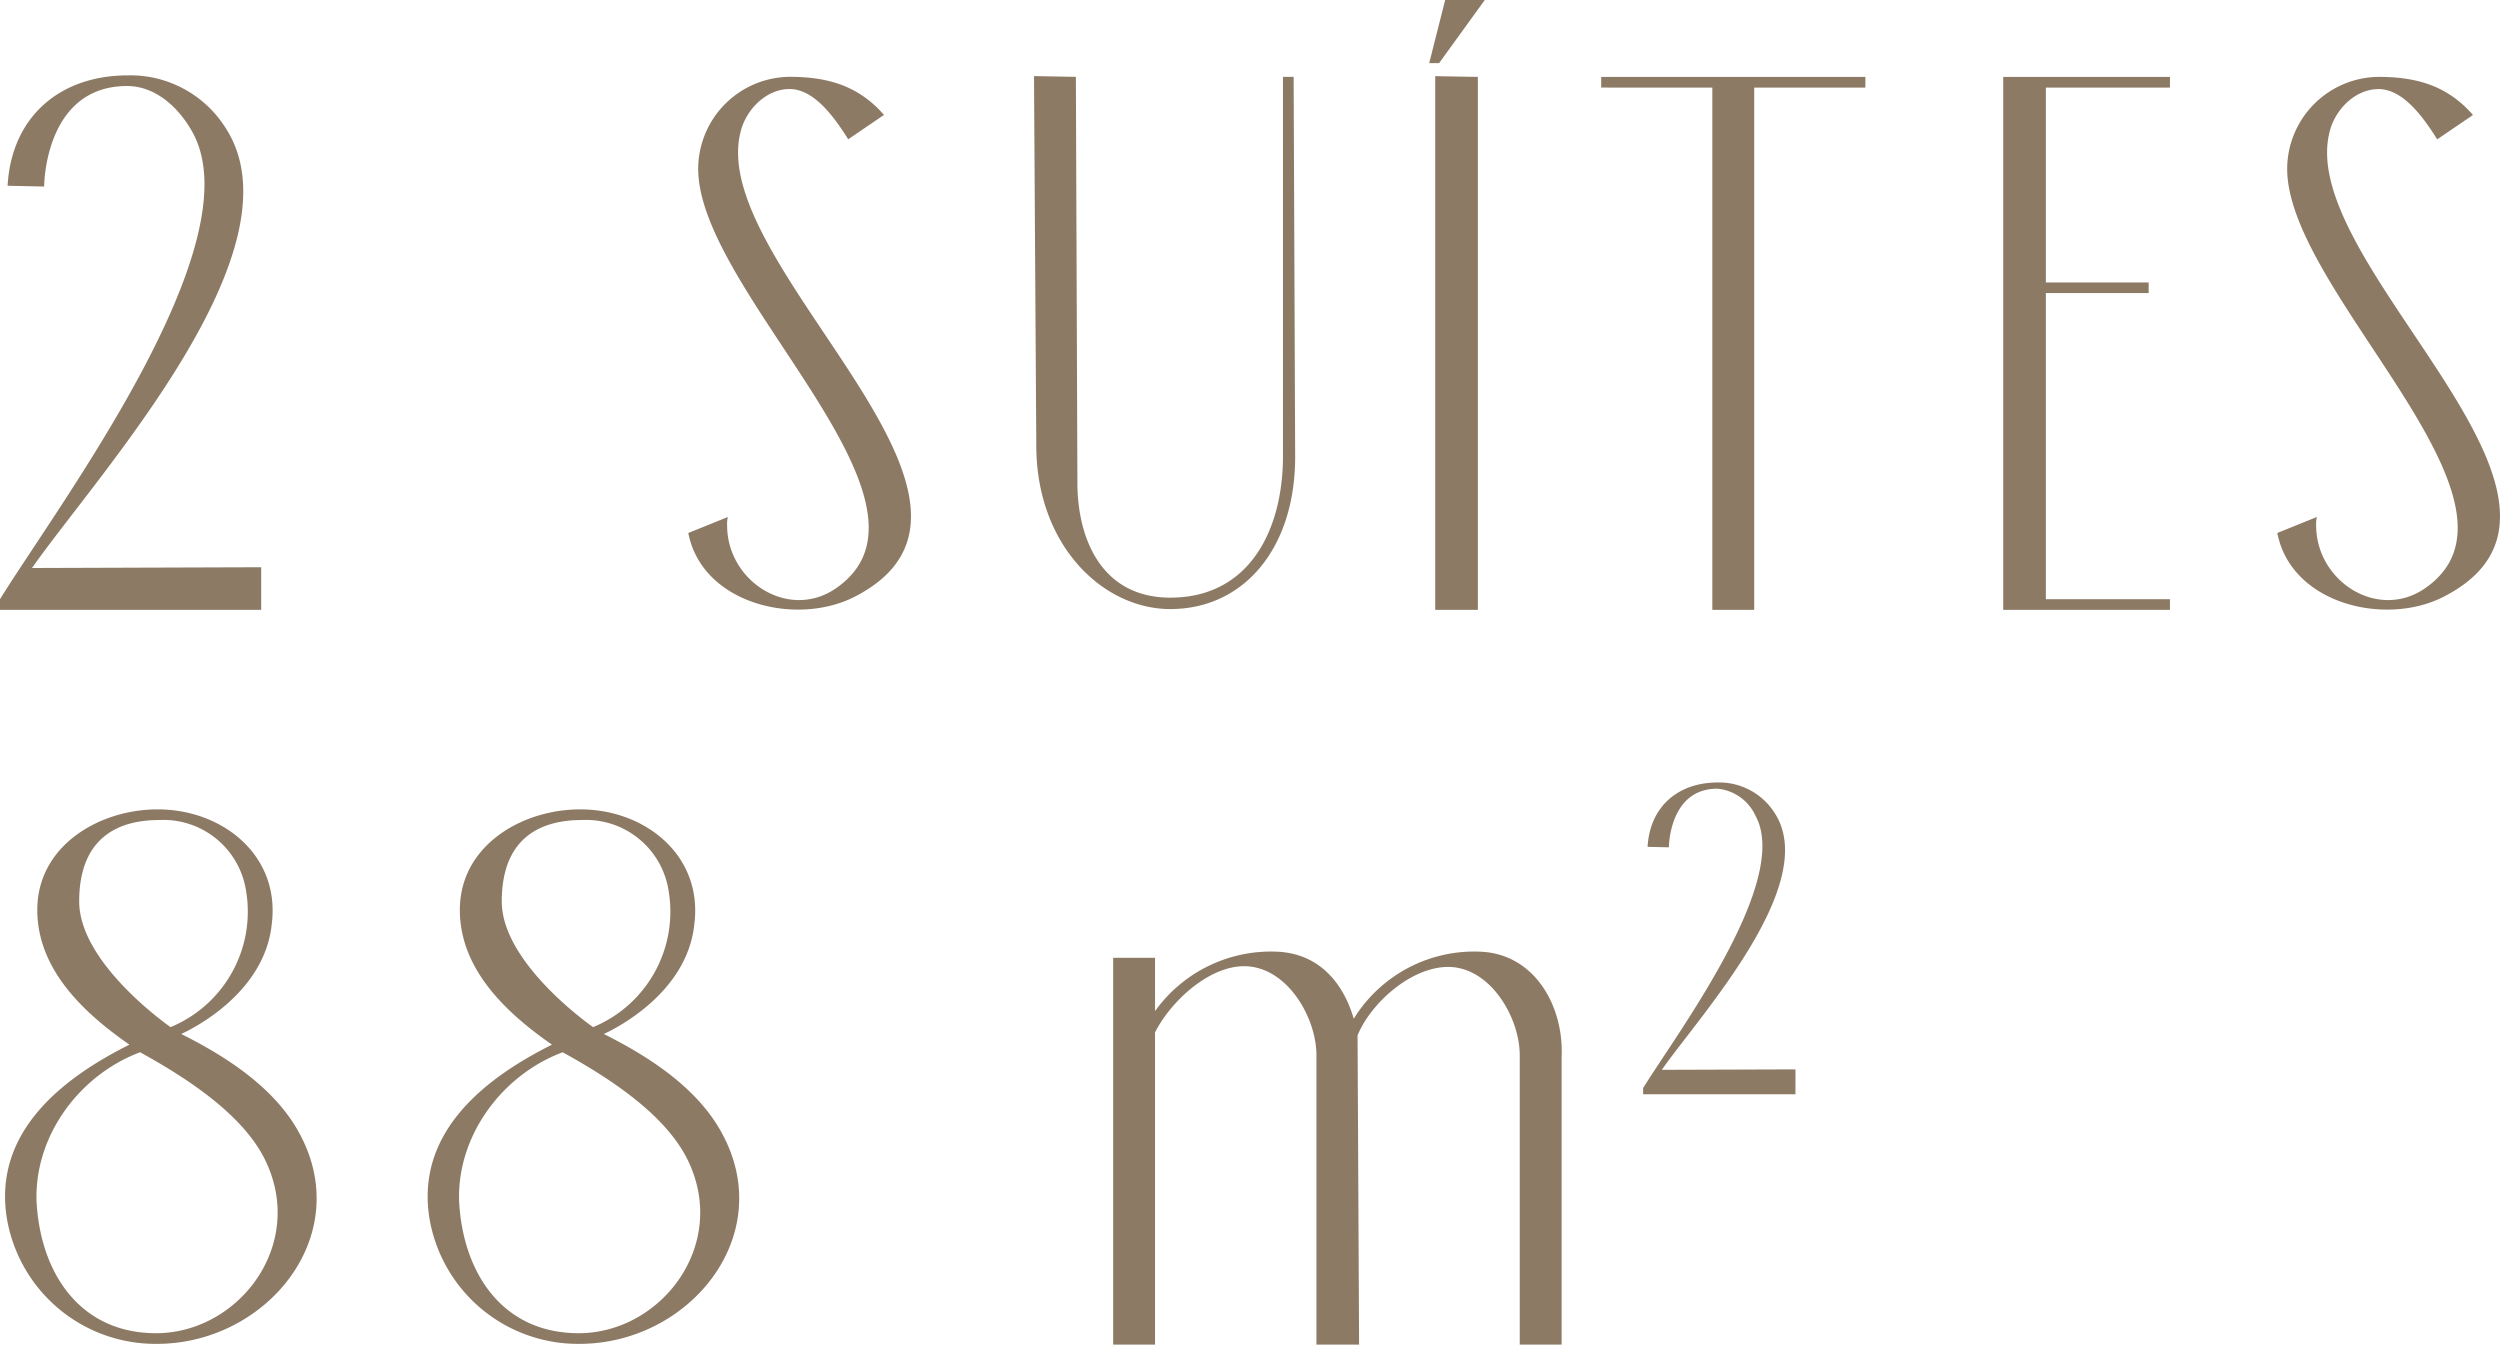
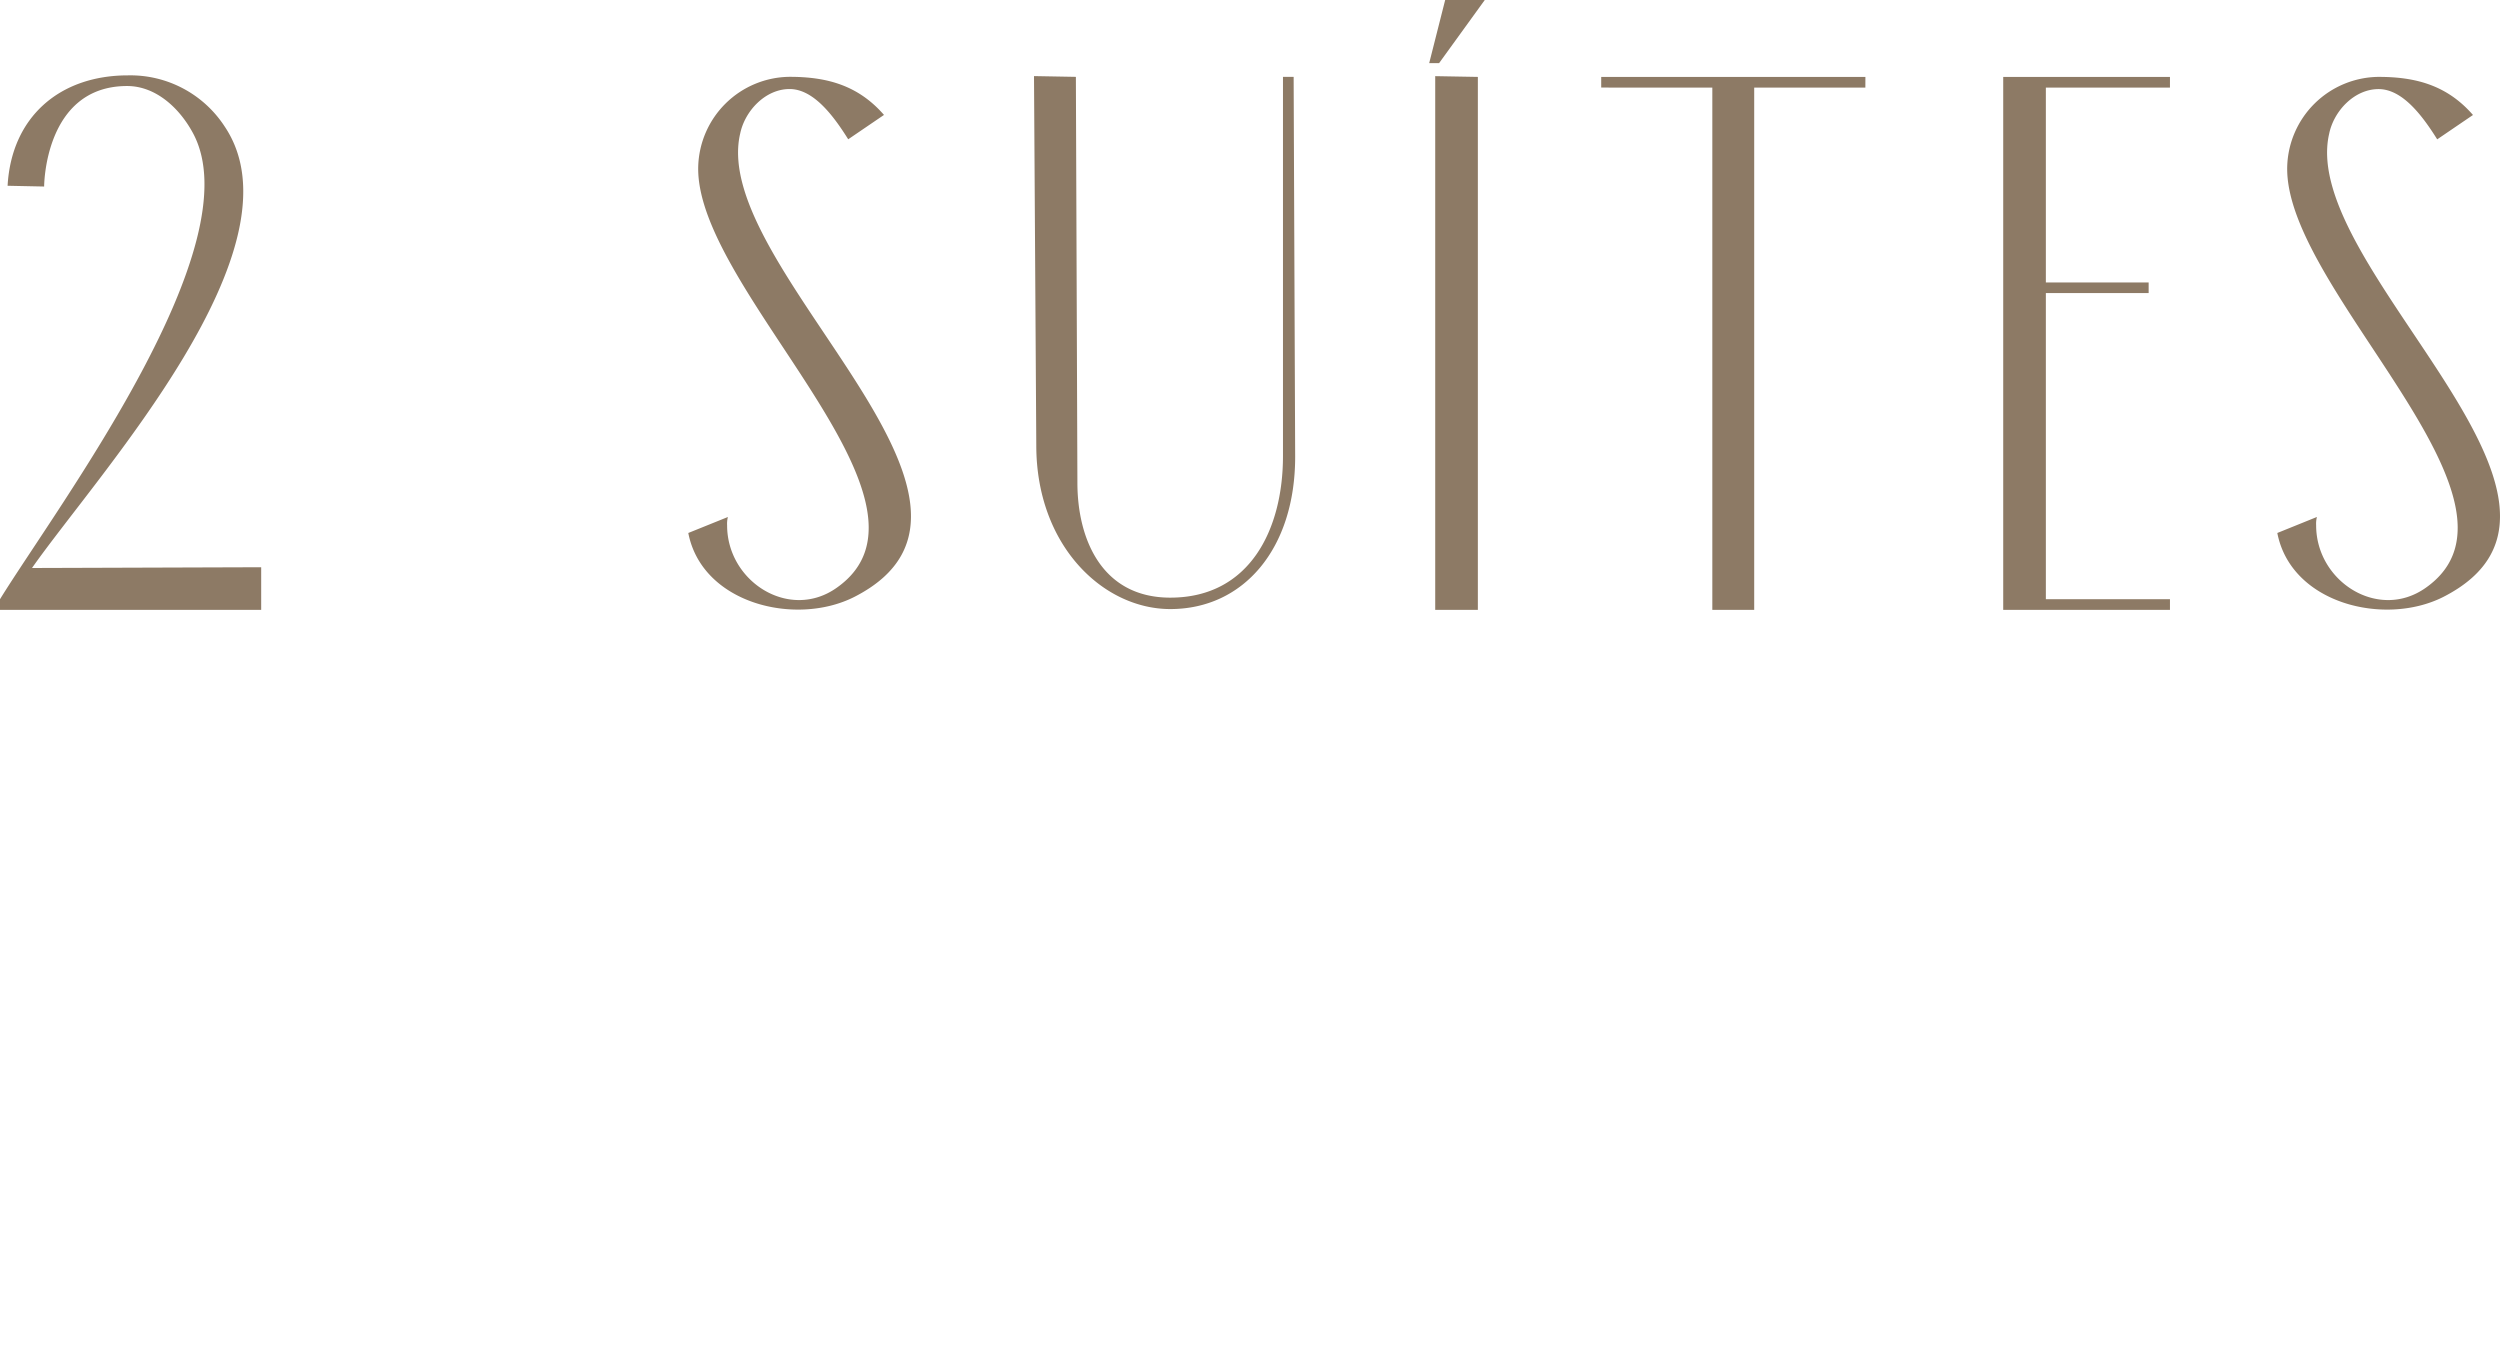
<svg xmlns="http://www.w3.org/2000/svg" width="229.647" height="123.516" viewBox="0 0 229.647 123.516">
  <g id="Grupo_170" data-name="Grupo 170" transform="translate(-3310.008 -4370.26)">
    <path id="Caminho_573" data-name="Caminho 573" d="M27-3.917l-21.052.07C12.03-12.519,31.124-33.292,23.64-44.412A10.333,10.333,0,0,0,14.757-49.1c-6.295,0-10.7,3.847-11.051,10.141l3.357.07s0-9.232,7.624-9.232c2.588,0,4.756,1.958,6.015,4.266C26.368-33.572,8.323-9.582,3.007-.979V0H27Zm43.993-39.8c.42-2.1,2.308-4.127,4.546-4.127,2.168,0,3.987,2.378,5.385,4.616l3.287-2.238c-2.378-2.728-5.246-3.5-8.673-3.5a8.482,8.482,0,0,0-8.393,8.253c-.28,11.33,23.85,30.844,12.729,38.677C75.536,1.049,69.8-2.588,69.8-7.763a2.623,2.623,0,0,1,.07-.769L66.234-7.064c1.259,6.5,9.862,8.6,15.247,5.875C98.477-9.862,68.192-31.4,70.99-43.713Zm49.868-5.246v34.83c0,6.784-3.077,13.009-10.351,13.009-6.295,0-8.533-5.385-8.533-10.561l-.14-37.278-3.847-.07.21,33.921c0,9.232,6.155,15.037,12.31,15.037,6.714,0,11.47-5.525,11.47-13.988l-.14-34.9Zm14.9-7.064-1.469,5.805h.909l4.2-5.805ZM138.762,0V-48.958l-3.917-.07V0Zm35.6-48.958H150.093v.979H160.3V0h3.847V-47.979h10.211Zm27.976,0H187.021V0h15.317V-.979h-11.4V-29.1h9.442v-.979h-9.442v-17.9h11.4Zm14.618,5.246c.42-2.1,2.308-4.127,4.546-4.127,2.168,0,3.987,2.378,5.385,4.616l3.287-2.238c-2.378-2.728-5.246-3.5-8.673-3.5a8.482,8.482,0,0,0-8.393,8.253c-.28,11.33,23.85,30.844,12.729,38.677-4.336,3.077-10.071-.56-10.071-5.735a2.623,2.623,0,0,1,.07-.769L212.2-7.064c1.259,6.5,9.862,8.6,15.247,5.875C244.443-9.862,214.158-31.4,216.956-43.713Z" transform="translate(3307 4426.283)" fill="#8d7a65" />
-     <path id="Caminho_574" data-name="Caminho 574" d="M30.494-19.444c-2.238-4.126-6.644-6.994-10.841-9.092.769-.35,7.693-3.637,8.323-10.141C28.746-44.9,23.5-49.168,17.485-49.168c-5.385,0-11.051,3.357-11.051,9.232,0,5.385,4.127,9.372,8.463,12.38C8.6-24.409,2.378-19.444,3.637-11.61A13.842,13.842,0,0,0,17.415-.07C27.487-.07,35.67-10,30.494-19.444ZM17.625-48.189A7.681,7.681,0,0,1,25.6-41.755a11.484,11.484,0,0,1-6.924,12.589s-8.393-5.805-8.393-11.54C10.281-46.79,14.128-48.189,17.625-48.189ZM6.365-13.149c-.21-6.015,3.917-11.61,9.512-13.708,4.057,2.238,9.372,5.6,11.47,9.862,3.847,7.833-2.448,15.946-10,15.946C10.351-1.049,6.714-6.574,6.365-13.149Zm62.947-6.295c-2.238-4.126-6.644-6.994-10.841-9.092.769-.35,7.693-3.637,8.323-10.141C67.563-44.9,62.317-49.168,56.3-49.168c-5.385,0-11.051,3.357-11.051,9.232,0,5.385,4.127,9.372,8.463,12.38C47.42-24.409,41.2-19.444,42.454-11.61A13.842,13.842,0,0,0,56.232-.07C66.3-.07,74.487-10,69.311-19.444ZM56.442-48.189a7.681,7.681,0,0,1,7.973,6.435,11.484,11.484,0,0,1-6.924,12.589S49.1-34.97,49.1-40.705C49.1-46.79,52.945-48.189,56.442-48.189Zm-11.26,35.04c-.21-6.015,3.917-11.61,9.512-13.708,4.057,2.238,9.372,5.6,11.47,9.862,3.847,7.833-2.448,15.946-10,15.946C49.168-1.049,45.531-6.574,45.182-13.149ZM127.852,0l-.14-28.4c1.189-2.938,4.9-6.295,8.323-6.295,3.847,0,6.574,4.616,6.574,8.113V0h3.847V-26.438c.21-4.546-2.378-9.372-7.344-9.652a13,13,0,0,0-11.75,6.155c-.979-3.357-3.217-5.945-6.924-6.155a13.1,13.1,0,0,0-11.33,5.455v-4.9h-3.847V0h3.847V-28.676c1.4-2.8,4.9-6.085,8.183-6.085,3.917,0,6.644,4.686,6.644,8.183V0Zm40.087-25.285-12.28.041c3.549-5.059,14.687-17.175,10.321-23.662a6.027,6.027,0,0,0-5.181-2.733c-3.672,0-6.242,2.244-6.446,5.915l1.958.041s0-5.385,4.447-5.385a4.276,4.276,0,0,1,3.508,2.489c3.3,6-7.221,19.99-10.322,25.008V-23h13.993Z" transform="translate(3307 4493.776)" fill="#8d7a65" />
  </g>
</svg>